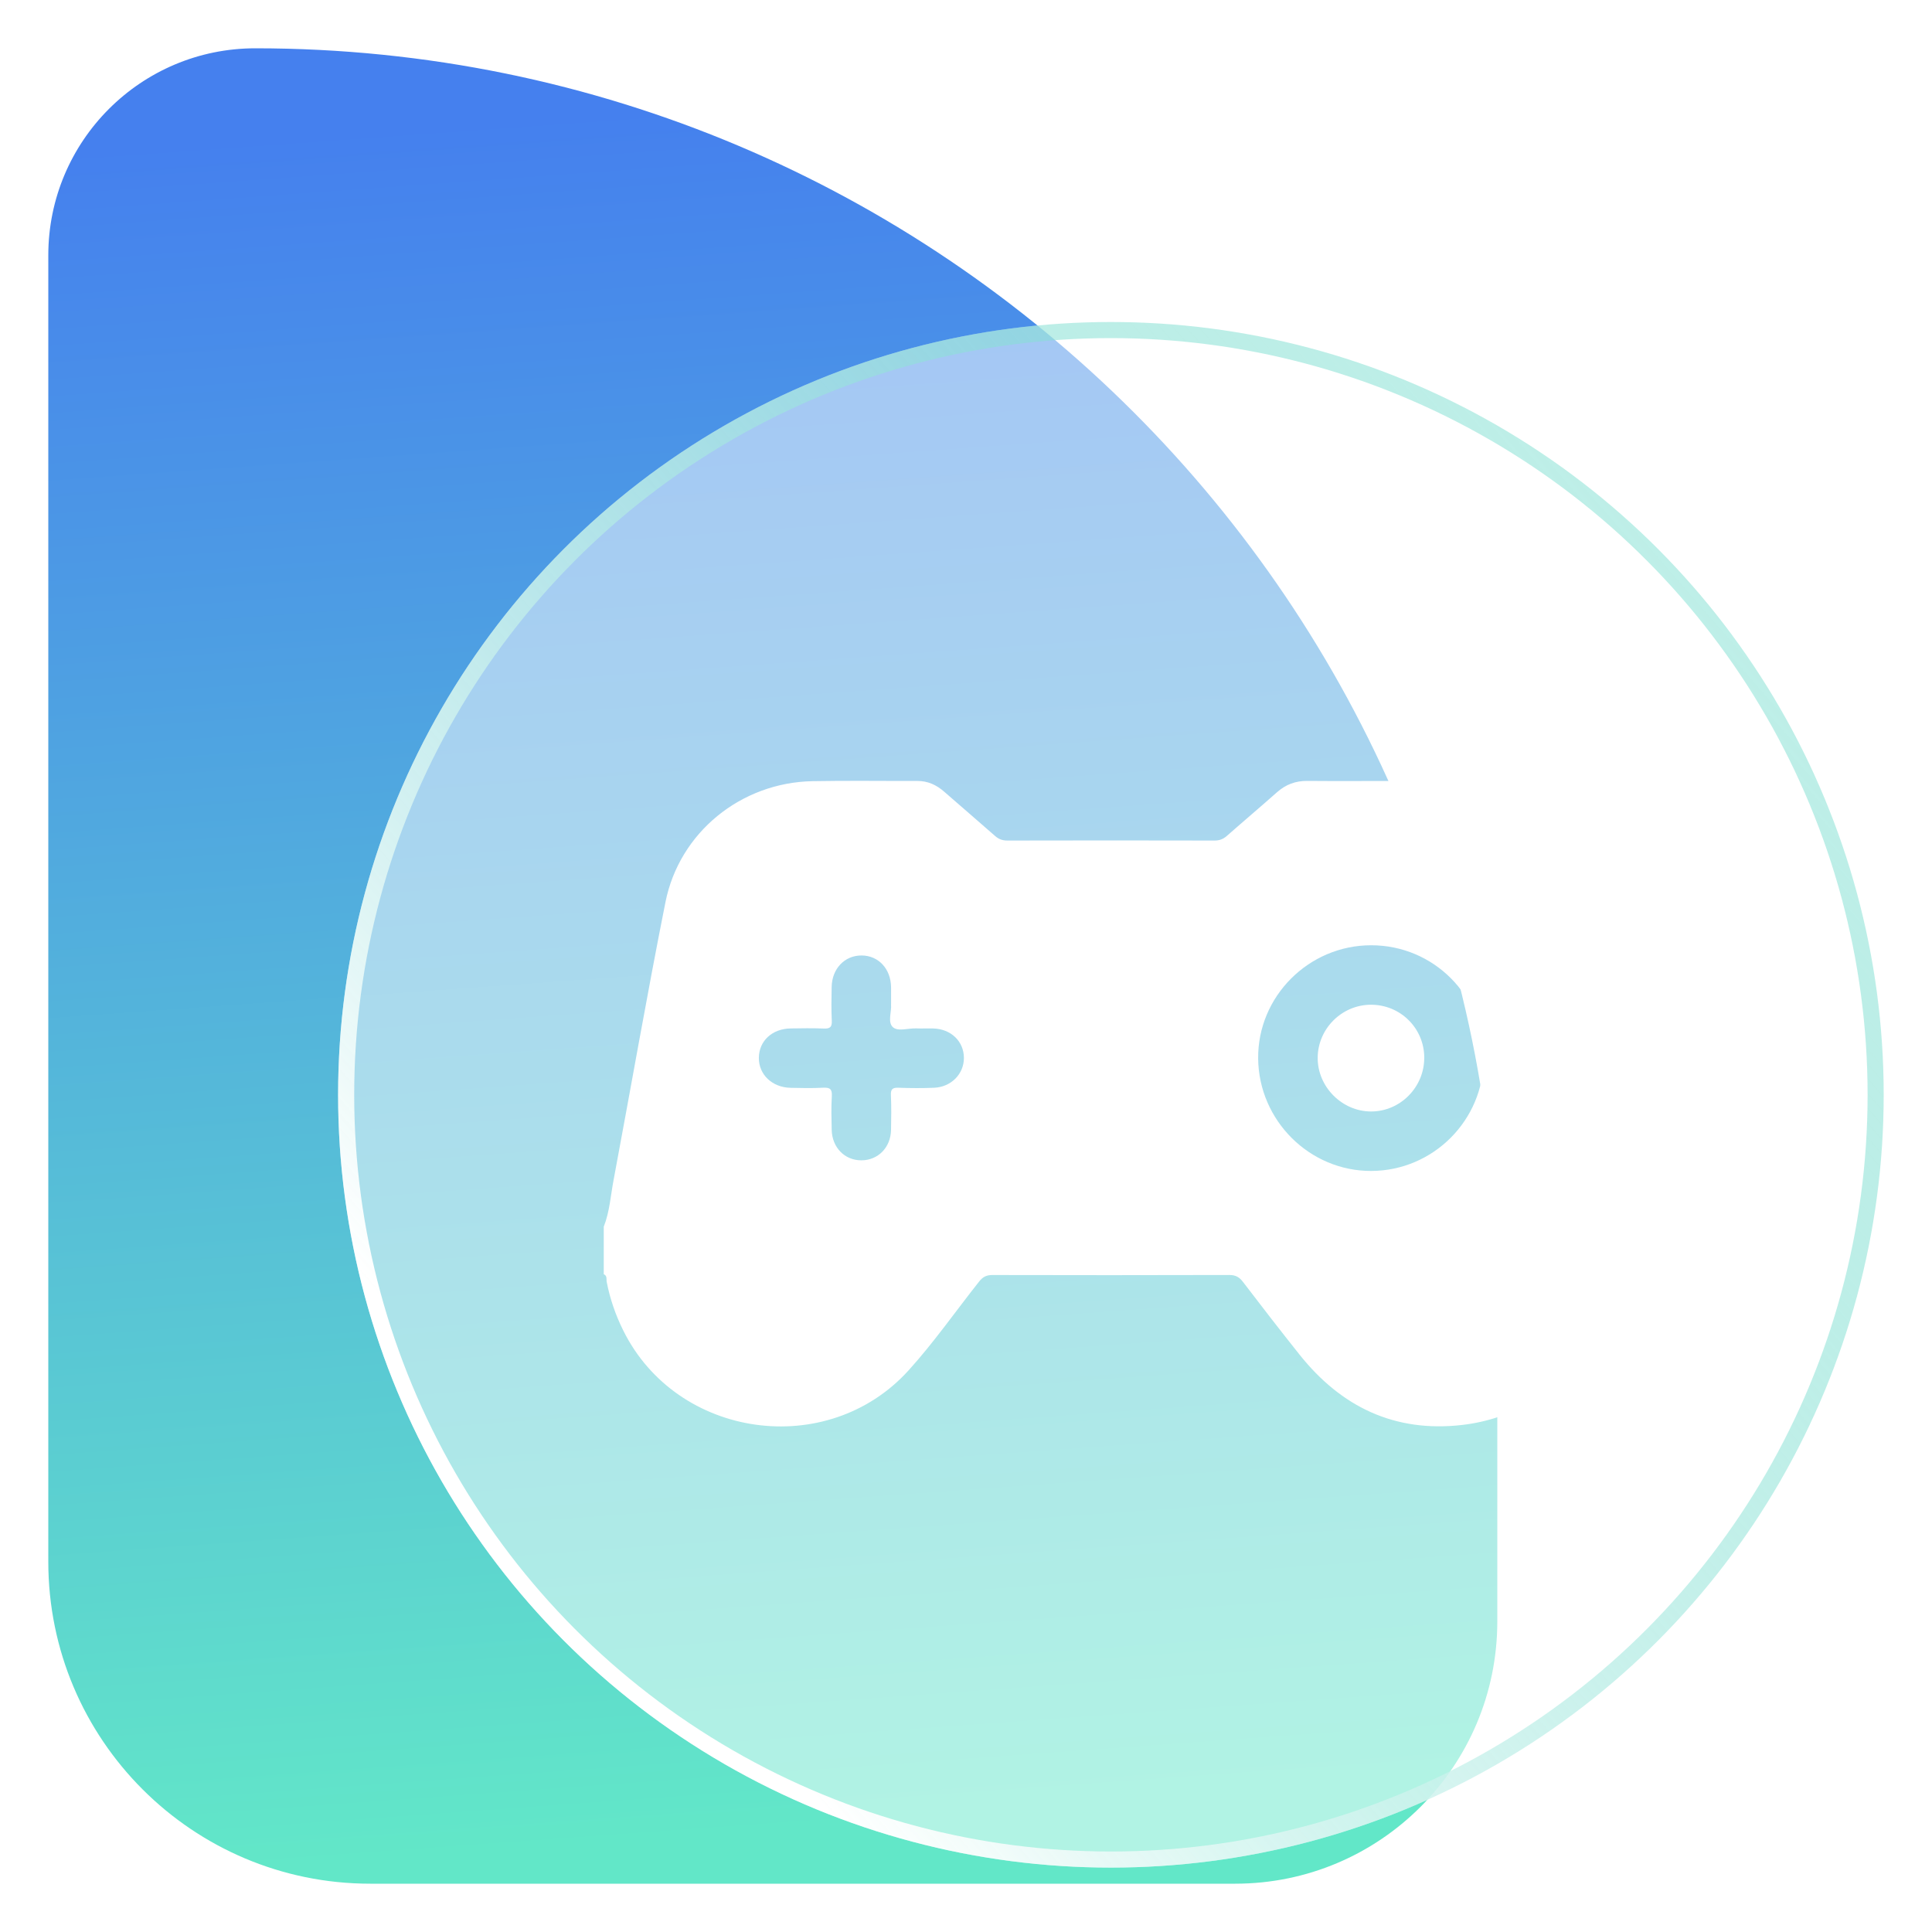
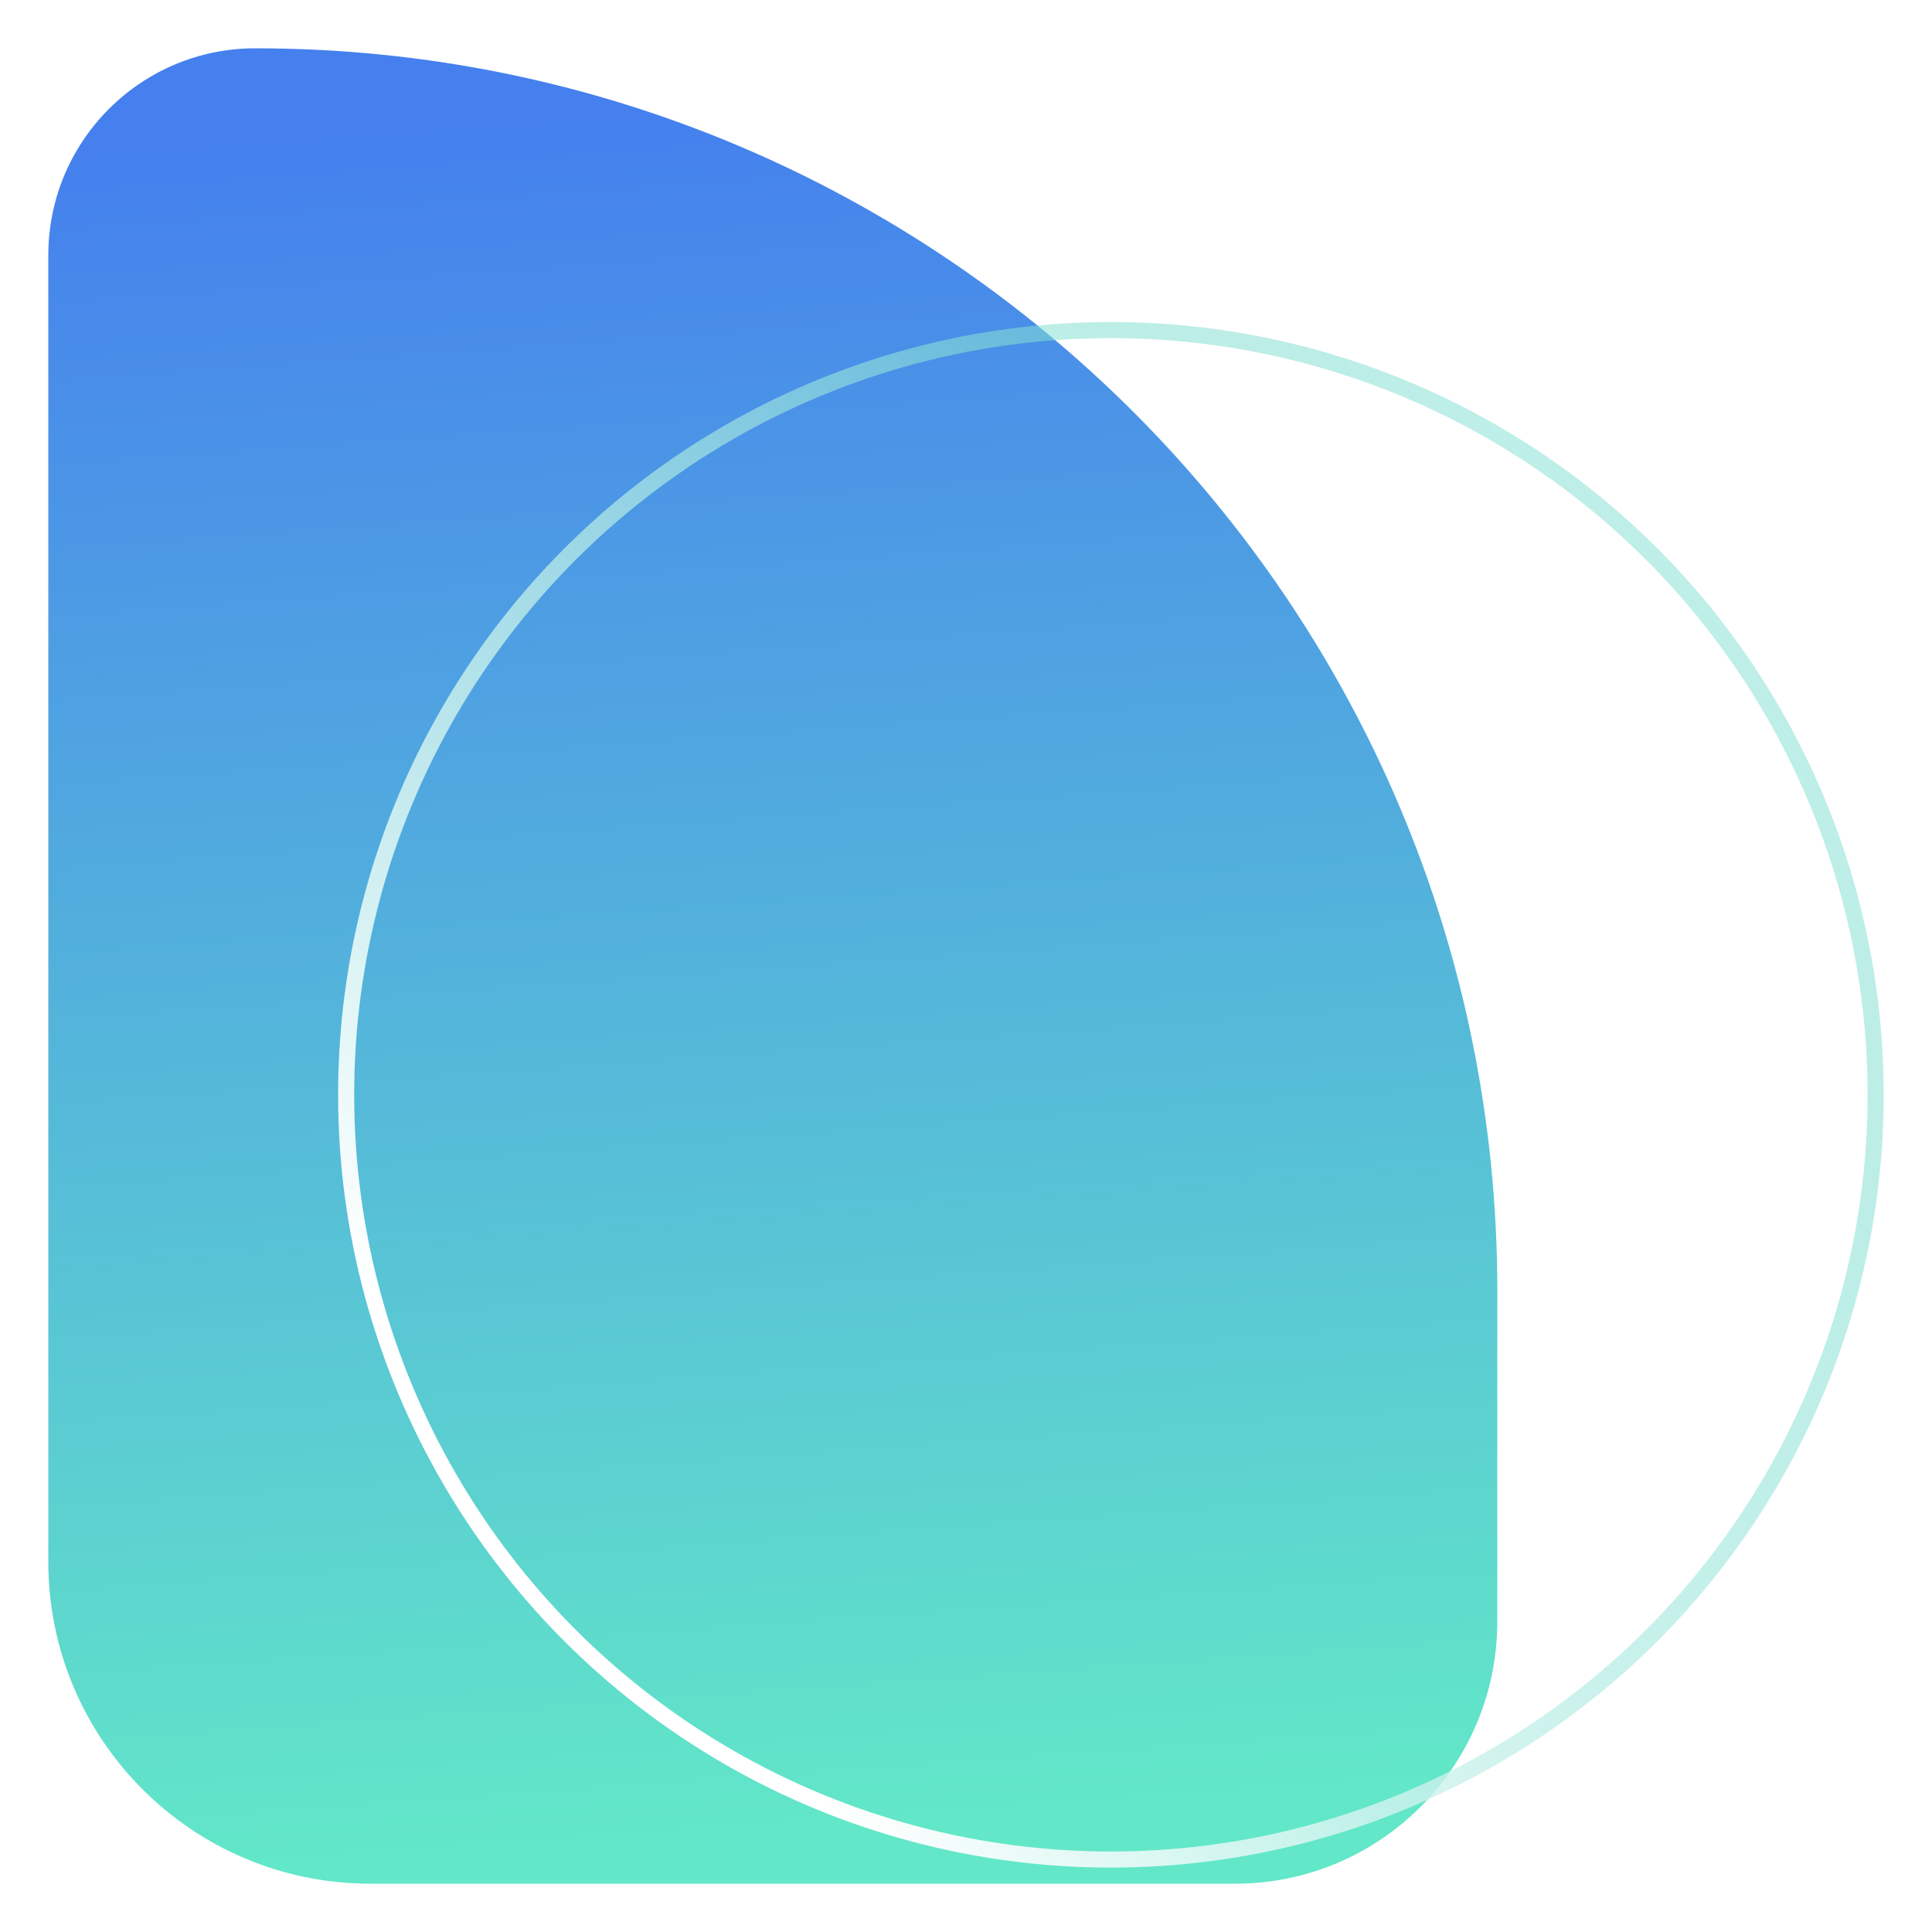
<svg xmlns="http://www.w3.org/2000/svg" width="60" height="60" viewBox="0 0 60 60" fill="none">
  <mask id="mask0_7165_5631" style="mask-type:alpha" maskUnits="userSpaceOnUse" x="0" y="0" width="60" height="60">
    <rect width="60" height="60" fill="#C4C4C4" />
  </mask>
  <g mask="url(#mask0_7165_5631)">
    <path d="M46.5 50.357C46.5 54.854 42.854 58.5 38.357 58.5L11.5 58.5C5.977 58.5 1.5 54.023 1.5 48.5L1.5 7.929C1.5 4.378 4.378 1.5 7.929 1.5C29.231 1.5 46.5 18.769 46.5 40.071L46.5 50.357Z" fill="url(#paint0_linear_7165_5631)" />
    <g filter="url(#filter0_bd_7165_5631)">
-       <circle cx="34.5" cy="30" r="24" fill="white" fill-opacity="0.5" />
      <circle cx="34.5" cy="30" r="23.75" stroke="url(#paint1_linear_7165_5631)" stroke-width="0.5" />
    </g>
    <g filter="url(#filter1_bd_7165_5631)">
-       <path d="M18.75 34.097C18.933 33.632 18.963 33.134 19.055 32.649C19.594 29.772 20.094 26.889 20.666 24.019C21.098 21.847 23.016 20.302 25.232 20.26C26.318 20.24 27.406 20.256 28.492 20.253C28.817 20.253 29.084 20.377 29.325 20.589C29.849 21.048 30.379 21.5 30.902 21.961C31.017 22.063 31.133 22.104 31.287 22.104C33.43 22.099 35.573 22.099 37.716 22.104C37.872 22.104 37.986 22.061 38.101 21.96C38.616 21.506 39.141 21.063 39.655 20.607C39.929 20.363 40.234 20.248 40.604 20.252C41.608 20.262 42.613 20.25 43.617 20.256C46.047 20.27 47.979 21.924 48.41 24.319C48.982 27.492 49.576 30.66 50.158 33.831C50.731 36.952 48.568 39.889 45.41 40.253C43.315 40.495 41.654 39.694 40.359 38.07C39.766 37.325 39.182 36.572 38.604 35.814C38.488 35.66 38.371 35.595 38.173 35.596C35.723 35.603 33.272 35.603 30.822 35.597C30.641 35.597 30.527 35.65 30.412 35.794C29.68 36.717 29.006 37.687 28.214 38.561C25.692 41.343 21.019 40.682 19.354 37.316C19.116 36.836 18.944 36.337 18.842 35.812C18.826 35.732 18.865 35.619 18.75 35.573V34.096L18.75 34.097ZM46.079 28.854C46.076 26.916 44.521 25.358 42.586 25.356C40.645 25.354 39.055 26.946 39.073 28.873C39.091 30.801 40.675 32.374 42.59 32.365C44.517 32.357 46.081 30.783 46.078 28.854H46.079ZM27.673 27.195C27.673 26.986 27.675 26.822 27.673 26.658C27.664 26.085 27.282 25.675 26.756 25.673C26.233 25.671 25.838 26.082 25.828 26.65C25.822 26.999 25.814 27.348 25.832 27.696C25.844 27.908 25.764 27.951 25.573 27.942C25.235 27.928 24.896 27.934 24.558 27.939C23.981 27.947 23.572 28.325 23.567 28.85C23.561 29.368 23.977 29.769 24.545 29.783C24.883 29.791 25.222 29.798 25.559 29.78C25.768 29.769 25.847 29.817 25.833 30.042C25.812 30.389 25.821 30.739 25.829 31.087C25.842 31.639 26.232 32.035 26.75 32.035C27.268 32.035 27.662 31.637 27.672 31.09C27.678 30.732 27.685 30.373 27.668 30.014C27.658 29.817 27.725 29.774 27.908 29.781C28.277 29.794 28.647 29.797 29.014 29.781C29.542 29.757 29.936 29.351 29.935 28.856C29.935 28.341 29.534 27.954 28.982 27.94C28.808 27.935 28.634 27.945 28.459 27.938C28.206 27.926 27.877 28.049 27.72 27.891C27.563 27.733 27.695 27.404 27.672 27.197L27.673 27.195Z" fill="white" />
-       <path d="M44.231 28.848C44.234 29.762 43.488 30.518 42.581 30.518C41.678 30.518 40.916 29.752 40.922 28.849C40.927 27.95 41.666 27.21 42.565 27.203C43.486 27.196 44.229 27.928 44.232 28.847L44.231 28.848Z" fill="white" />
-     </g>
+       </g>
  </g>
  <defs>
    <filter id="filter0_bd_7165_5631" x="0.5" y="-4" width="68" height="68" filterUnits="userSpaceOnUse" color-interpolation-filters="sRGB">
      <feFlood flood-opacity="0" result="BackgroundImageFix" />
      <feGaussianBlur in="BackgroundImageFix" stdDeviation="5" />
      <feComposite in2="SourceAlpha" operator="in" result="effect1_backgroundBlur_7165_5631" />
      <feColorMatrix in="SourceAlpha" type="matrix" values="0 0 0 0 0 0 0 0 0 0 0 0 0 0 0 0 0 0 127 0" result="hardAlpha" />
      <feOffset dy="4" />
      <feGaussianBlur stdDeviation="2" />
      <feColorMatrix type="matrix" values="0 0 0 0 0 0 0 0 0 0 0 0 0 0 0 0 0 0 0.08 0" />
      <feBlend mode="normal" in2="effect1_backgroundBlur_7165_5631" result="effect2_dropShadow_7165_5631" />
      <feBlend mode="normal" in="SourceGraphic" in2="effect2_dropShadow_7165_5631" result="shape" />
    </filter>
    <filter id="filter1_bd_7165_5631" x="14.75" y="16.25" width="39.5" height="32.049" filterUnits="userSpaceOnUse" color-interpolation-filters="sRGB">
      <feFlood flood-opacity="0" result="BackgroundImageFix" />
      <feGaussianBlur in="BackgroundImageFix" stdDeviation="2" />
      <feComposite in2="SourceAlpha" operator="in" result="effect1_backgroundBlur_7165_5631" />
      <feColorMatrix in="SourceAlpha" type="matrix" values="0 0 0 0 0 0 0 0 0 0 0 0 0 0 0 0 0 0 127 0" result="hardAlpha" />
      <feOffset dy="4" />
      <feGaussianBlur stdDeviation="2" />
      <feComposite in2="hardAlpha" operator="out" />
      <feColorMatrix type="matrix" values="0 0 0 0 0 0 0 0 0 0 0 0 0 0 0 0 0 0 0.08 0" />
      <feBlend mode="normal" in2="effect1_backgroundBlur_7165_5631" result="effect2_dropShadow_7165_5631" />
      <feBlend mode="normal" in="SourceGraphic" in2="effect2_dropShadow_7165_5631" result="shape" />
    </filter>
    <linearGradient id="paint0_linear_7165_5631" x1="46.5" y1="1.5" x2="50.355" y2="54.978" gradientUnits="userSpaceOnUse">
      <stop stop-color="#4580EE" />
      <stop offset="1" stop-color="#62E7C8" />
    </linearGradient>
    <linearGradient id="paint1_linear_7165_5631" x1="50.921" y1="11.053" x2="16.184" y2="41.368" gradientUnits="userSpaceOnUse">
      <stop stop-color="#5ED6C5" stop-opacity="0.4" />
      <stop offset="1" stop-color="white" />
    </linearGradient>
  </defs>
</svg>